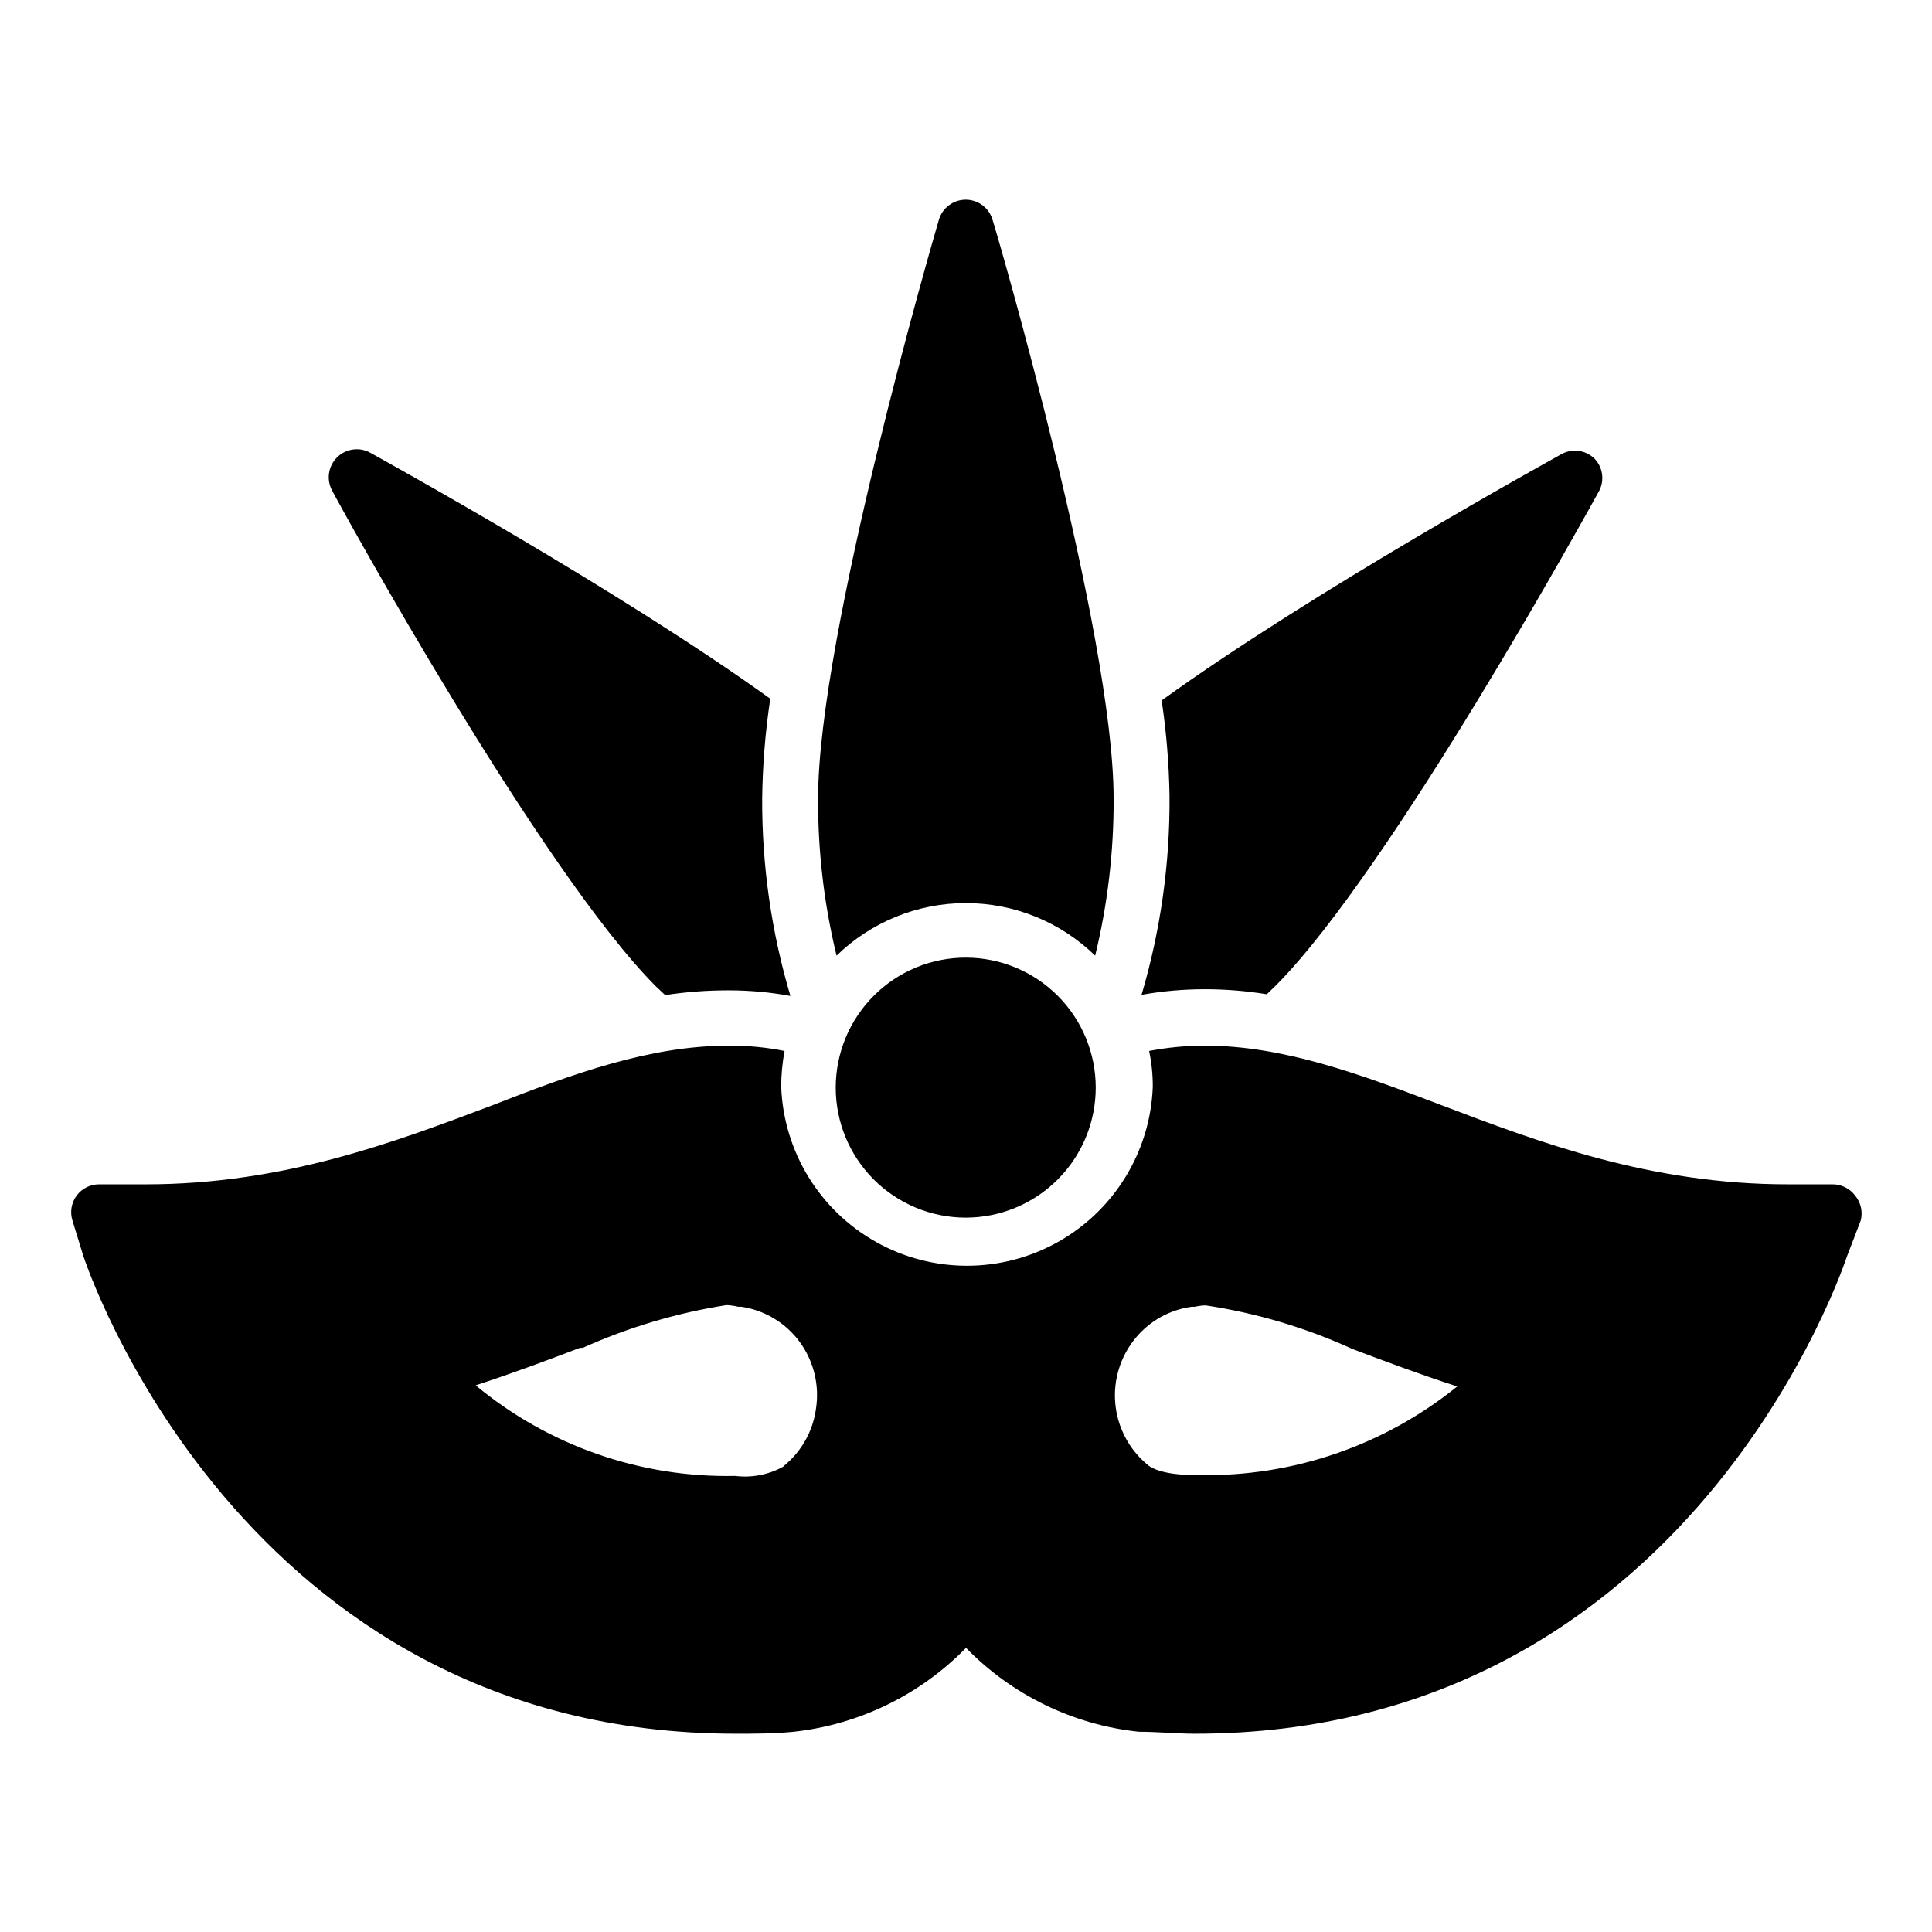
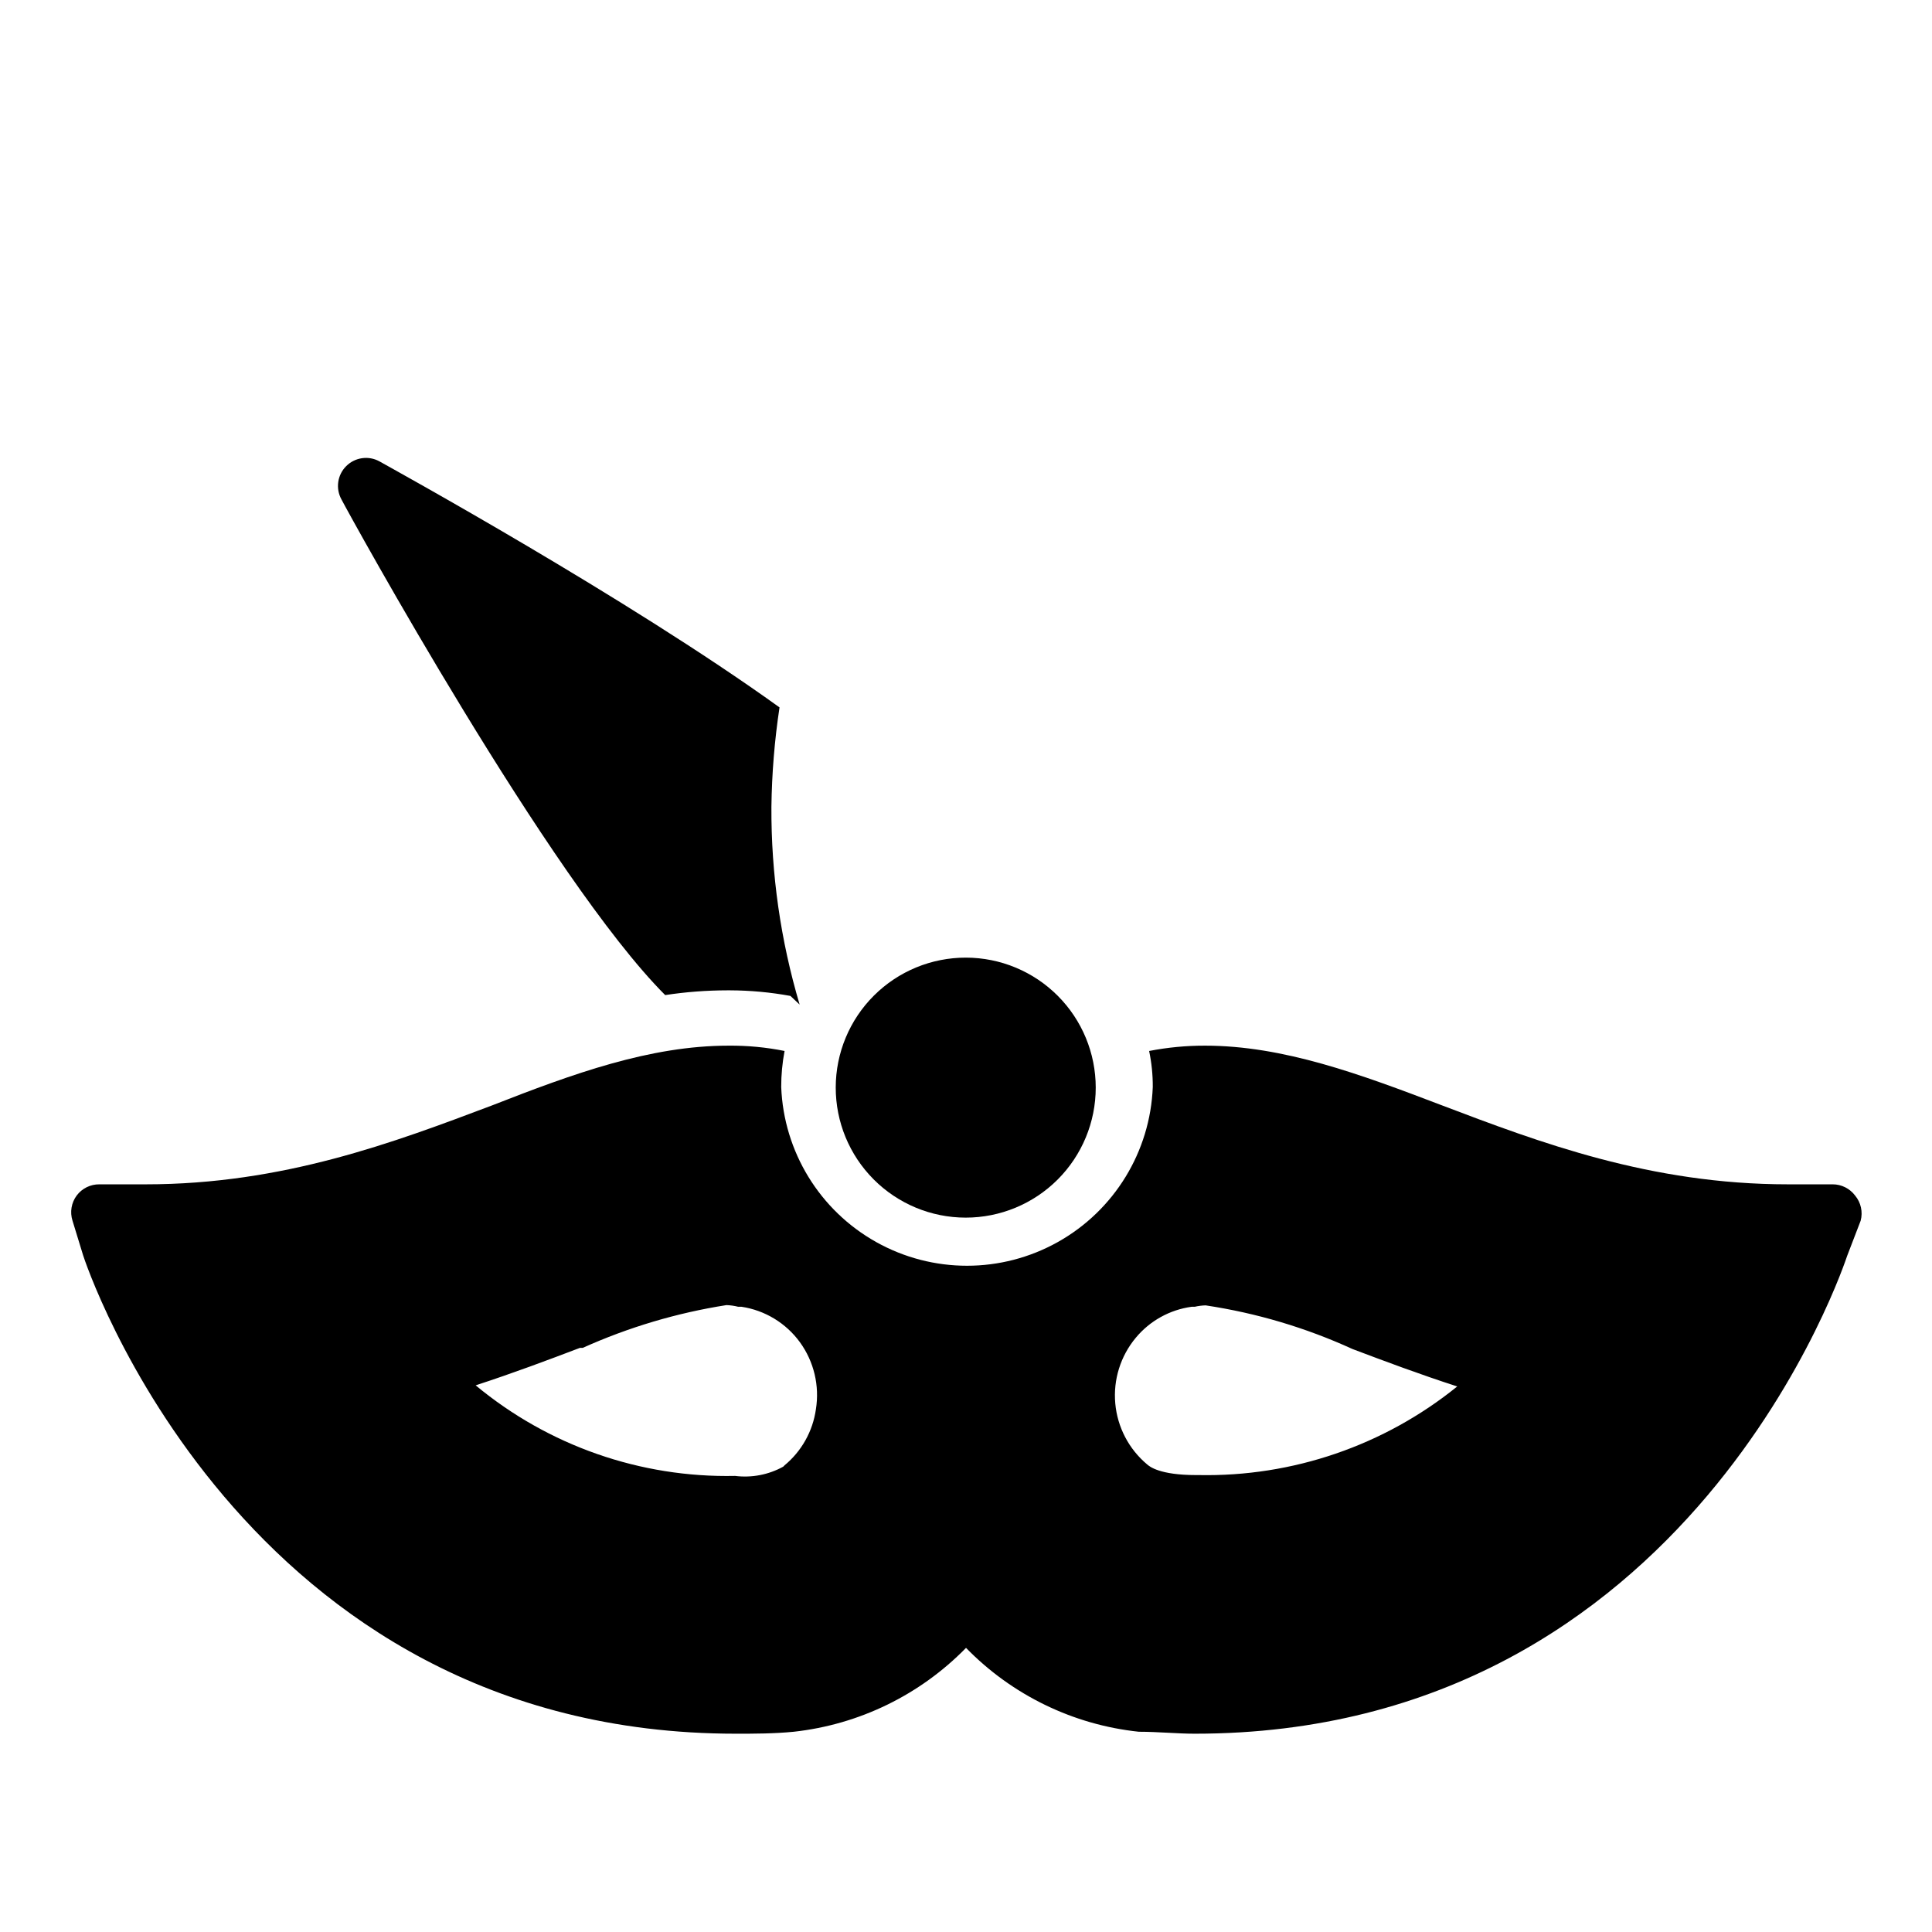
<svg xmlns="http://www.w3.org/2000/svg" fill="#000000" width="800px" height="800px" version="1.1" viewBox="144 144 512 512">
  <g>
-     <path d="m353.47 407.93c-5.277-0.965-10.633-1.461-16-1.48h-0.742c-5.508 0.008-11.004 0.43-16.449 1.258l-2.445-2.297c-30.449-30.449-83.57-127.06-85.793-131.36-1.594-2.891-1.078-6.488 1.258-8.816 2.332-2.336 5.926-2.852 8.816-1.262 3.262 1.852 65.57 36.082 106.02 65.199-1.32 8.734-2.035 17.547-2.148 26.375-0.09 17.734 2.434 35.383 7.481 52.383z" />
-     <path d="m567.81 274.05c-2.223 4-55.27 100.61-85.723 131.14l-2.371 2.297c-5.438-0.891-10.938-1.336-16.449-1.332-5.613-0.004-11.215 0.492-16.742 1.48 5.055-17.121 7.551-34.898 7.41-52.75-0.141-8.457-0.836-16.898-2.078-25.266 40.453-29.191 102.69-63.422 105.95-65.273 2.891-1.59 6.488-1.078 8.816 1.262 2.141 2.281 2.613 5.66 1.188 8.445z" />
-     <path d="m439.12 355.54c0.07 14.055-1.57 28.059-4.891 41.715-9.172-8.93-21.465-13.926-34.266-13.926-12.801 0-25.094 4.996-34.266 13.926-3.316-13.656-4.961-27.66-4.891-41.715 0-43.047 30.672-148.85 32.008-153.29v0.004c0.922-3.16 3.82-5.336 7.113-5.336s6.188 2.176 7.109 5.336c1.336 4.074 32.082 109.88 32.082 153.29z" />
+     <path d="m353.47 407.93c-5.277-0.965-10.633-1.461-16-1.48h-0.742c-5.508 0.008-11.004 0.43-16.449 1.258c-30.449-30.449-83.57-127.06-85.793-131.36-1.594-2.891-1.078-6.488 1.258-8.816 2.332-2.336 5.926-2.852 8.816-1.262 3.262 1.852 65.57 36.082 106.02 65.199-1.32 8.734-2.035 17.547-2.148 26.375-0.09 17.734 2.434 35.383 7.481 52.383z" />
    <path d="m635.61 460.82c-1.402-1.863-3.598-2.961-5.93-2.961h-11.855c-36.453 0-65.867-11.113-91.797-20.969-21.559-8.223-41.934-15.781-62.68-15.781-4.973-0.012-9.934 0.461-14.816 1.41 0.66 3.141 0.984 6.344 0.965 9.555-0.668 17.137-10.191 32.691-25.152 41.074-14.961 8.383-33.203 8.383-48.164 0-14.961-8.383-24.484-23.938-25.152-41.074-0.008-3.207 0.293-6.406 0.891-9.555-4.879-0.98-9.844-1.453-14.816-1.41-20.82 0-41.195 7.41-62.754 15.855-25.93 9.781-55.344 20.895-91.723 20.895h-12.301c-2.359-0.023-4.586 1.078-6 2.961-1.422 1.918-1.836 4.398-1.113 6.672l2.816 9.188c0.371 1.184 41.418 126.77 173 126.77 4.965 0 10.004 0 15.336-0.52 17.324-1.906 33.453-9.762 45.641-22.227 12.203 12.52 28.398 20.383 45.785 22.227 5.113 0 10.148 0.52 14.816 0.52 131.95 0 172.63-125.95 172.93-126.69l3.559-9.262c0.621-2.332 0.066-4.82-1.48-6.672zm-275.39 56.68c-0.828 5.801-3.785 11.082-8.297 14.82l-0.371 0.371v-0.004c-3.883 2.141-8.344 2.996-12.742 2.445-25.059 0.531-49.473-7.992-68.754-24.004 10.004-3.262 19.262-6.742 27.637-9.93h0.742-0.004c12.133-5.457 24.938-9.27 38.082-11.332 1.051 0.035 2.094 0.184 3.113 0.441h0.891-0.004c6.215 0.941 11.789 4.328 15.484 9.41 3.715 5.133 5.234 11.527 4.223 17.781zm101.43 17.41h-0.668c-9.707 0-12.371-2.297-12.965-2.816v0.004c-4.848-4.055-7.887-9.863-8.457-16.156-0.57-6.289 1.379-12.551 5.422-17.406 3.734-4.504 9.02-7.438 14.816-8.227h0.816c0.945-0.219 1.914-0.34 2.887-0.371 13.445 2.016 26.535 5.906 38.898 11.559 8.445 3.188 17.707 6.668 27.785 9.93-19.363 15.66-43.637 23.98-68.535 23.484z" />
    <path d="m434.38 432.23c0 9.141-3.633 17.91-10.098 24.371-6.469 6.461-15.234 10.09-24.379 10.082-9.141-0.008-17.902-3.648-24.359-10.117-6.457-6.473-10.078-15.242-10.066-24.383 0.012-9.145 3.66-17.906 10.133-24.355 6.477-6.453 15.25-10.066 24.395-10.047 9.121 0.02 17.867 3.656 24.312 10.117 6.445 6.457 10.062 15.207 10.062 24.332z" />
  </g>
</svg>